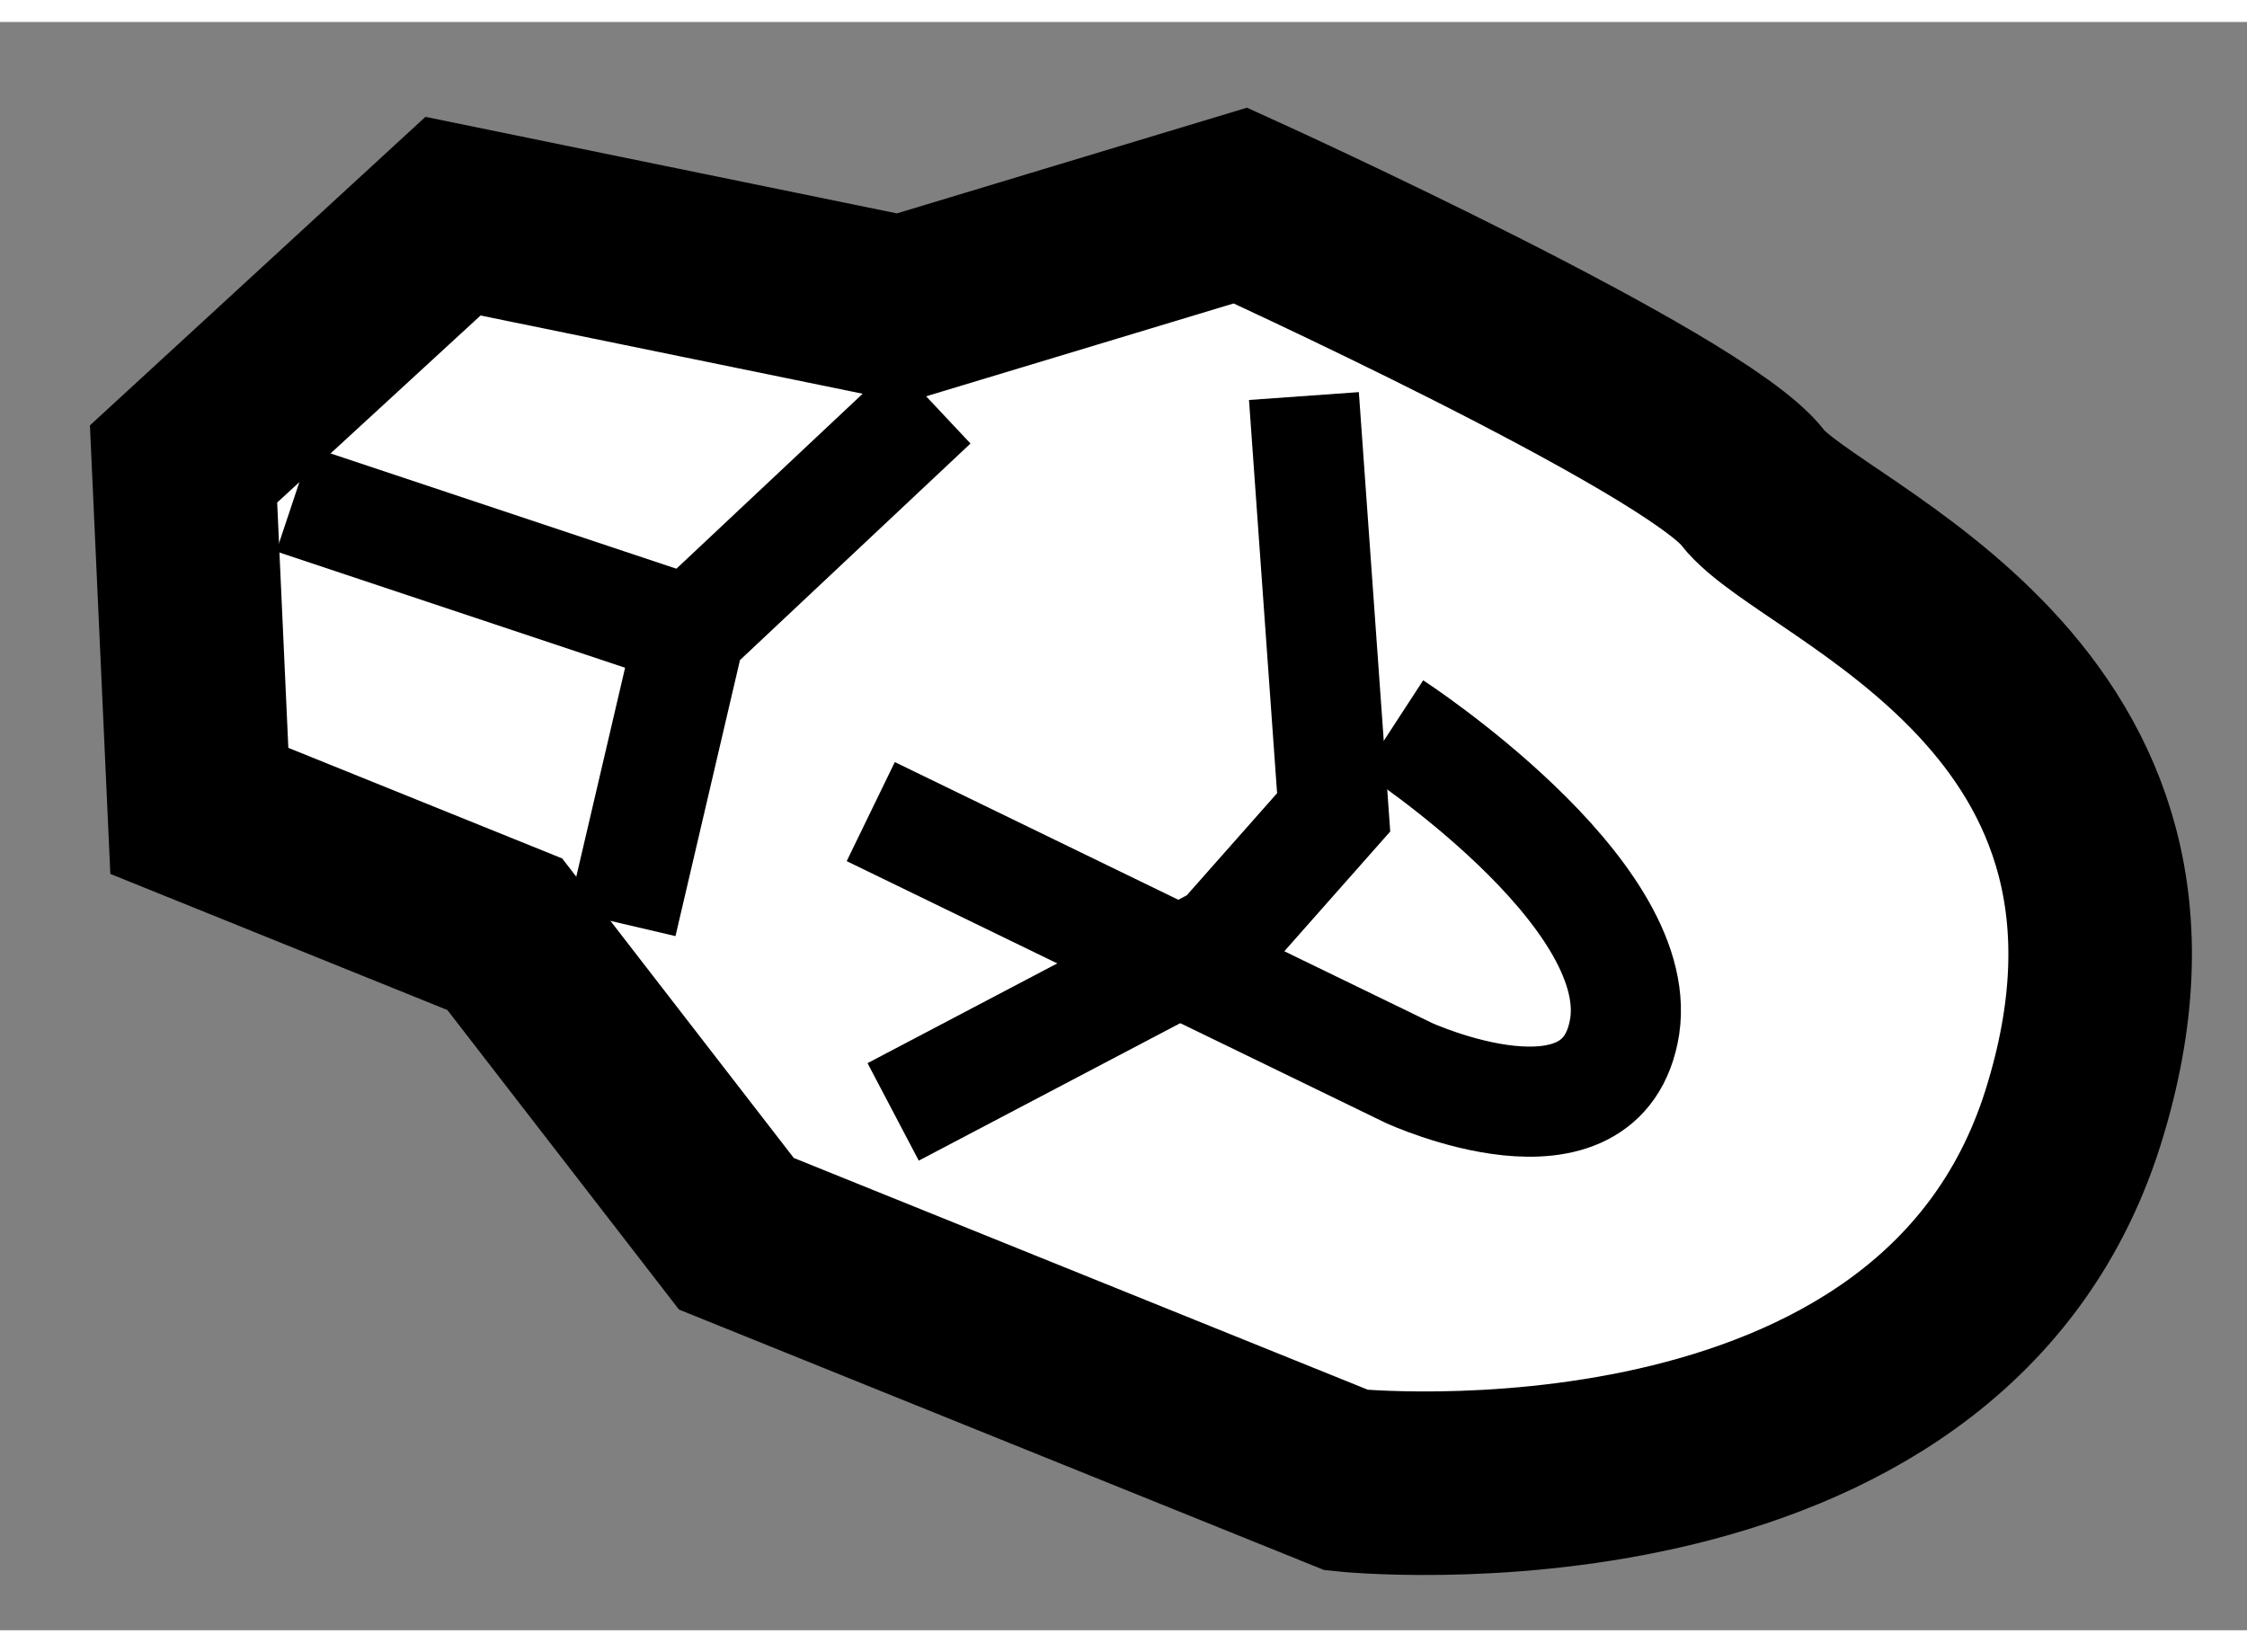
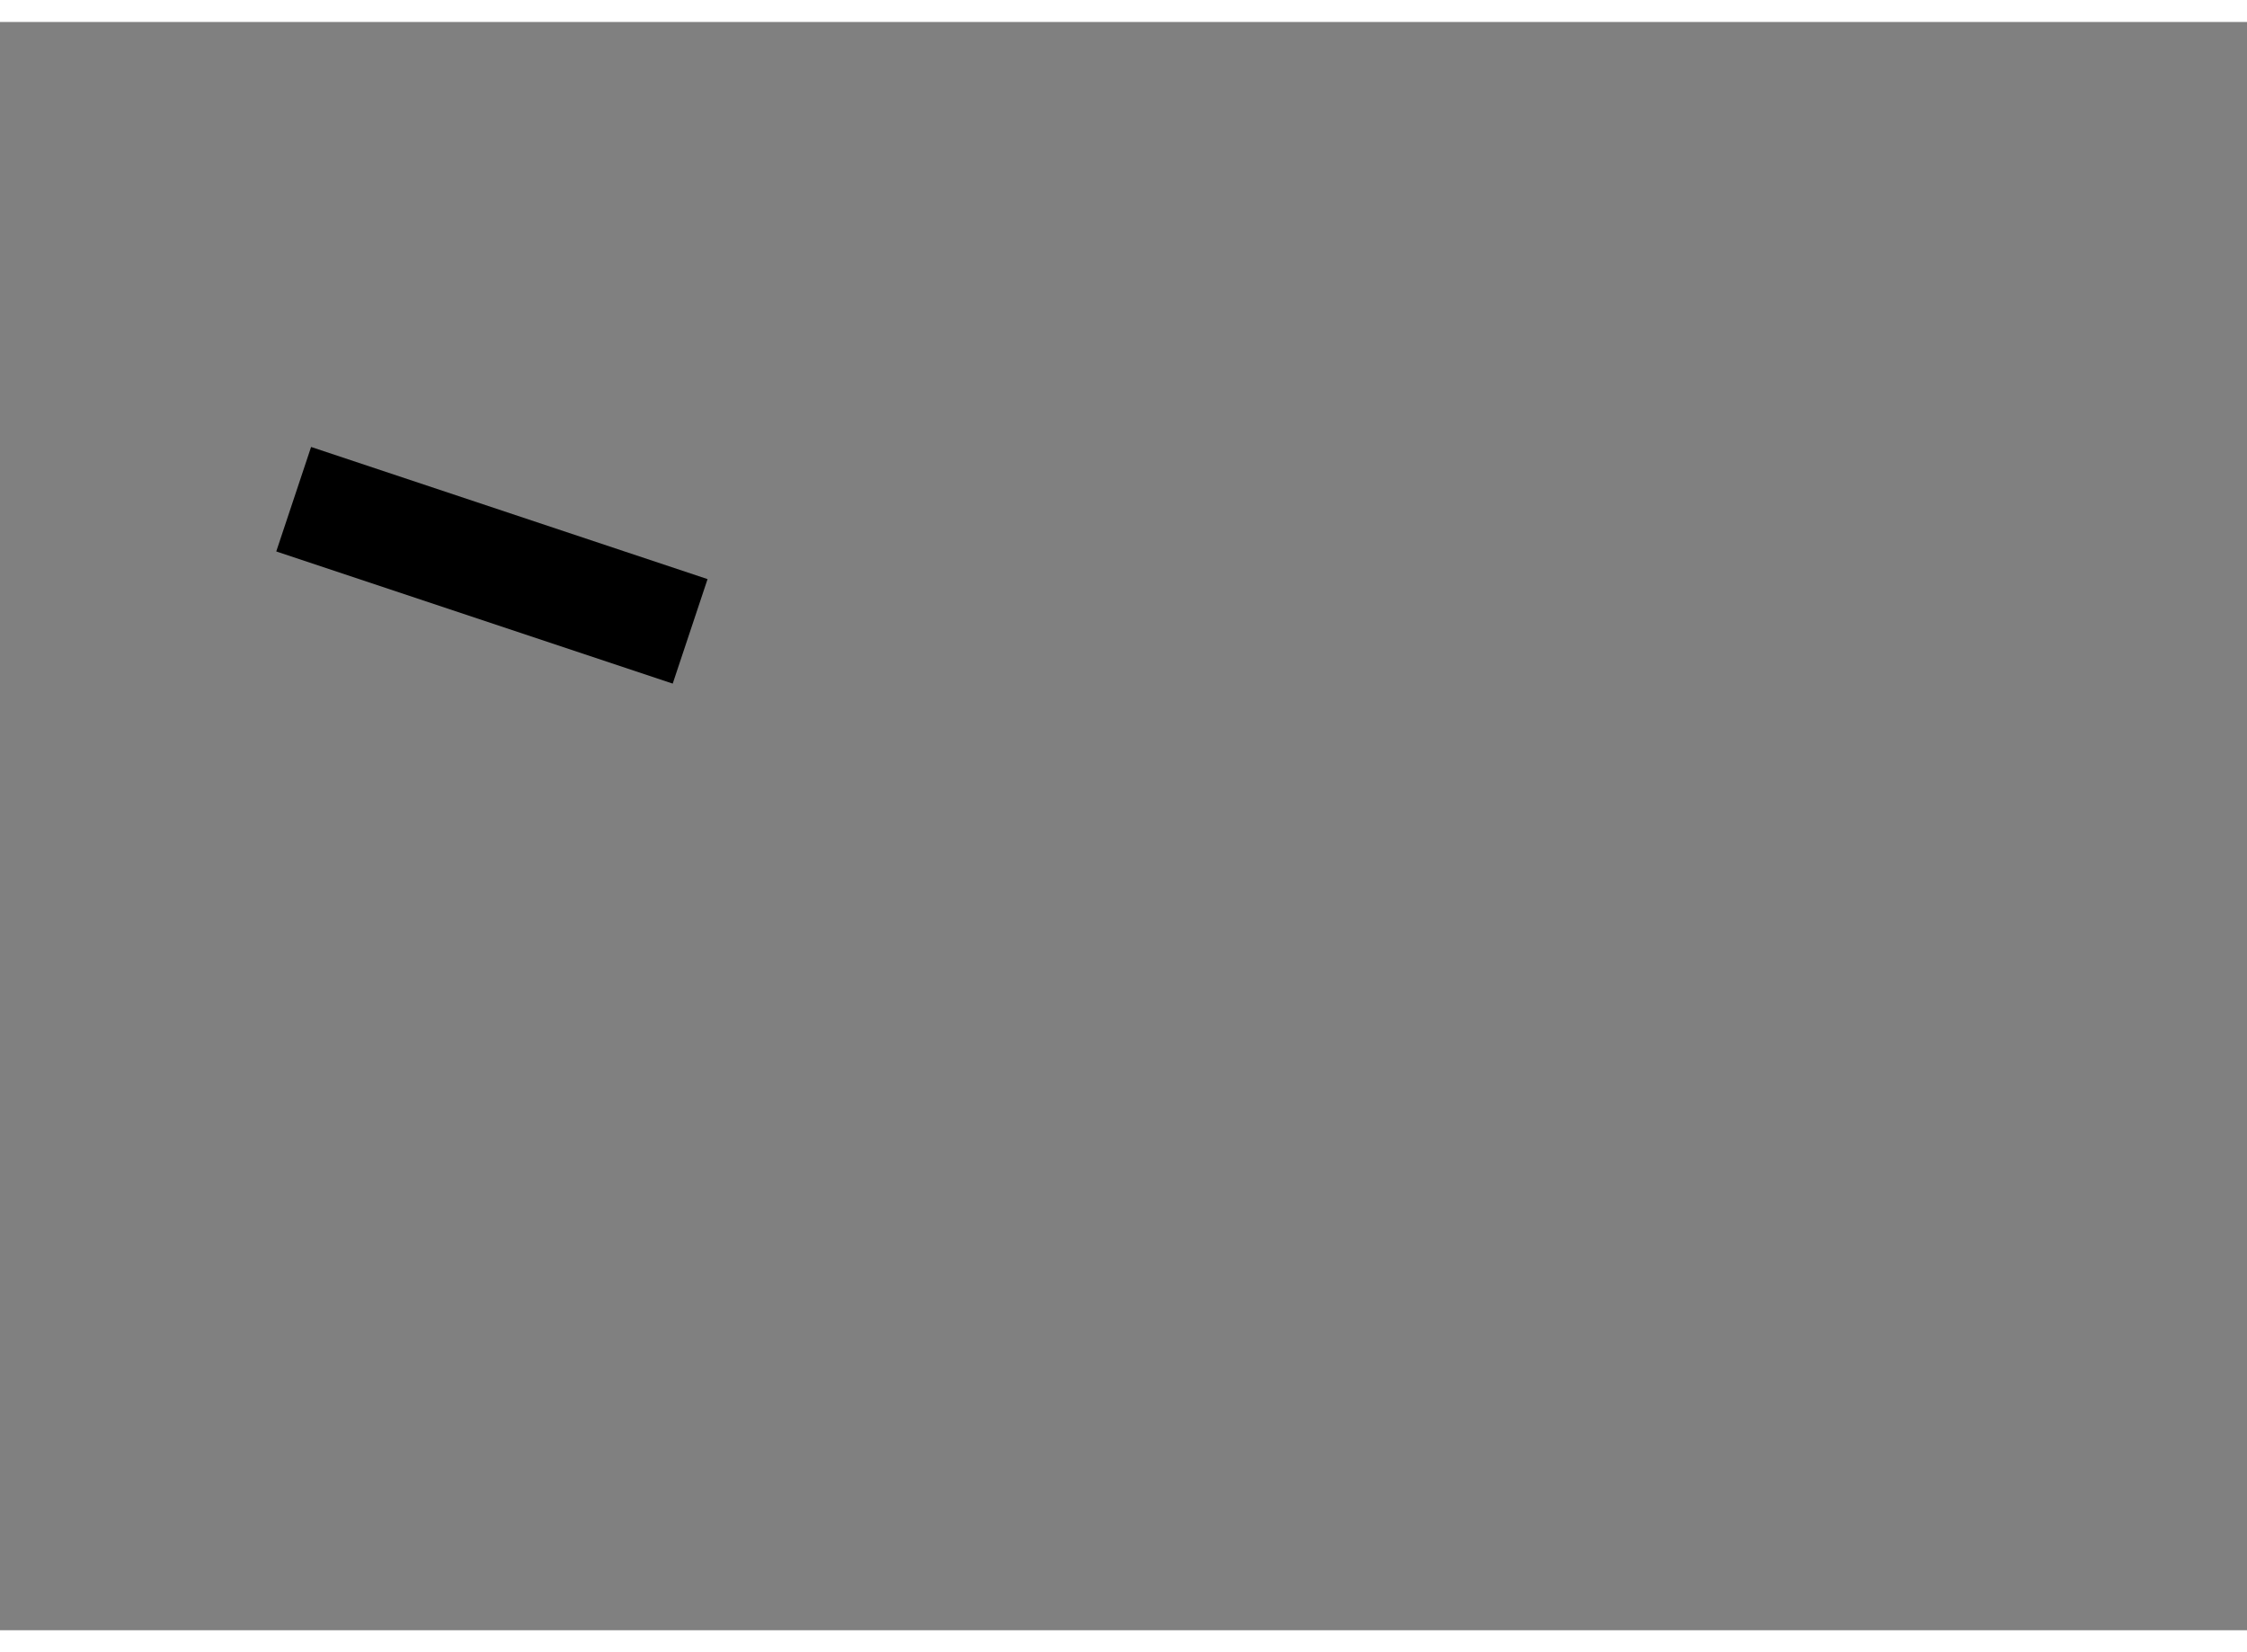
<svg xmlns="http://www.w3.org/2000/svg" version="1.1" x="0px" y="0px" width="244.8px" height="180px" viewBox="152.13 143.976 6.121 4.381" enable-background="new 0 0 244.8 180" xml:space="preserve">
  <rect x="152.13" y="143.976" width="6.121" height="4.381" fill="#808080" stroke="none" />
  <g>
-     <path fill="#FFFFFF" stroke="#000000" stroke-width="0.5" d="M152.673,146.125l0.832,0.336l0.631,0.816l1.662,0.671    c0,0,1.612,0.168,1.978-0.984c0.365-1.153-0.713-1.515-0.871-1.719c-0.156-0.205-1.396-0.769-1.396-0.769l-0.924,0.279    l-1.221-0.25l-0.734,0.675L152.673,146.125z" />
-     <polyline fill="none" stroke="#000000" stroke-width="0.3" points="153.824,146.432 154.01,145.636 154.671,145.015   " />
    <line fill="none" stroke="#000000" stroke-width="0.3" x1="154.01" y1="145.636" x2="152.93" y2="145.276" />
-     <polyline fill="none" stroke="#000000" stroke-width="0.3" points="154.563,146.945 155.457,146.475 155.763,146.129     155.682,144.995   " />
-     <path fill="none" stroke="#000000" stroke-width="0.3" d="M154.502,146.127l1.466,0.712c0,0,0.53,0.243,0.588-0.128    c0.054-0.37-0.631-0.816-0.631-0.816" />
  </g>
</svg>